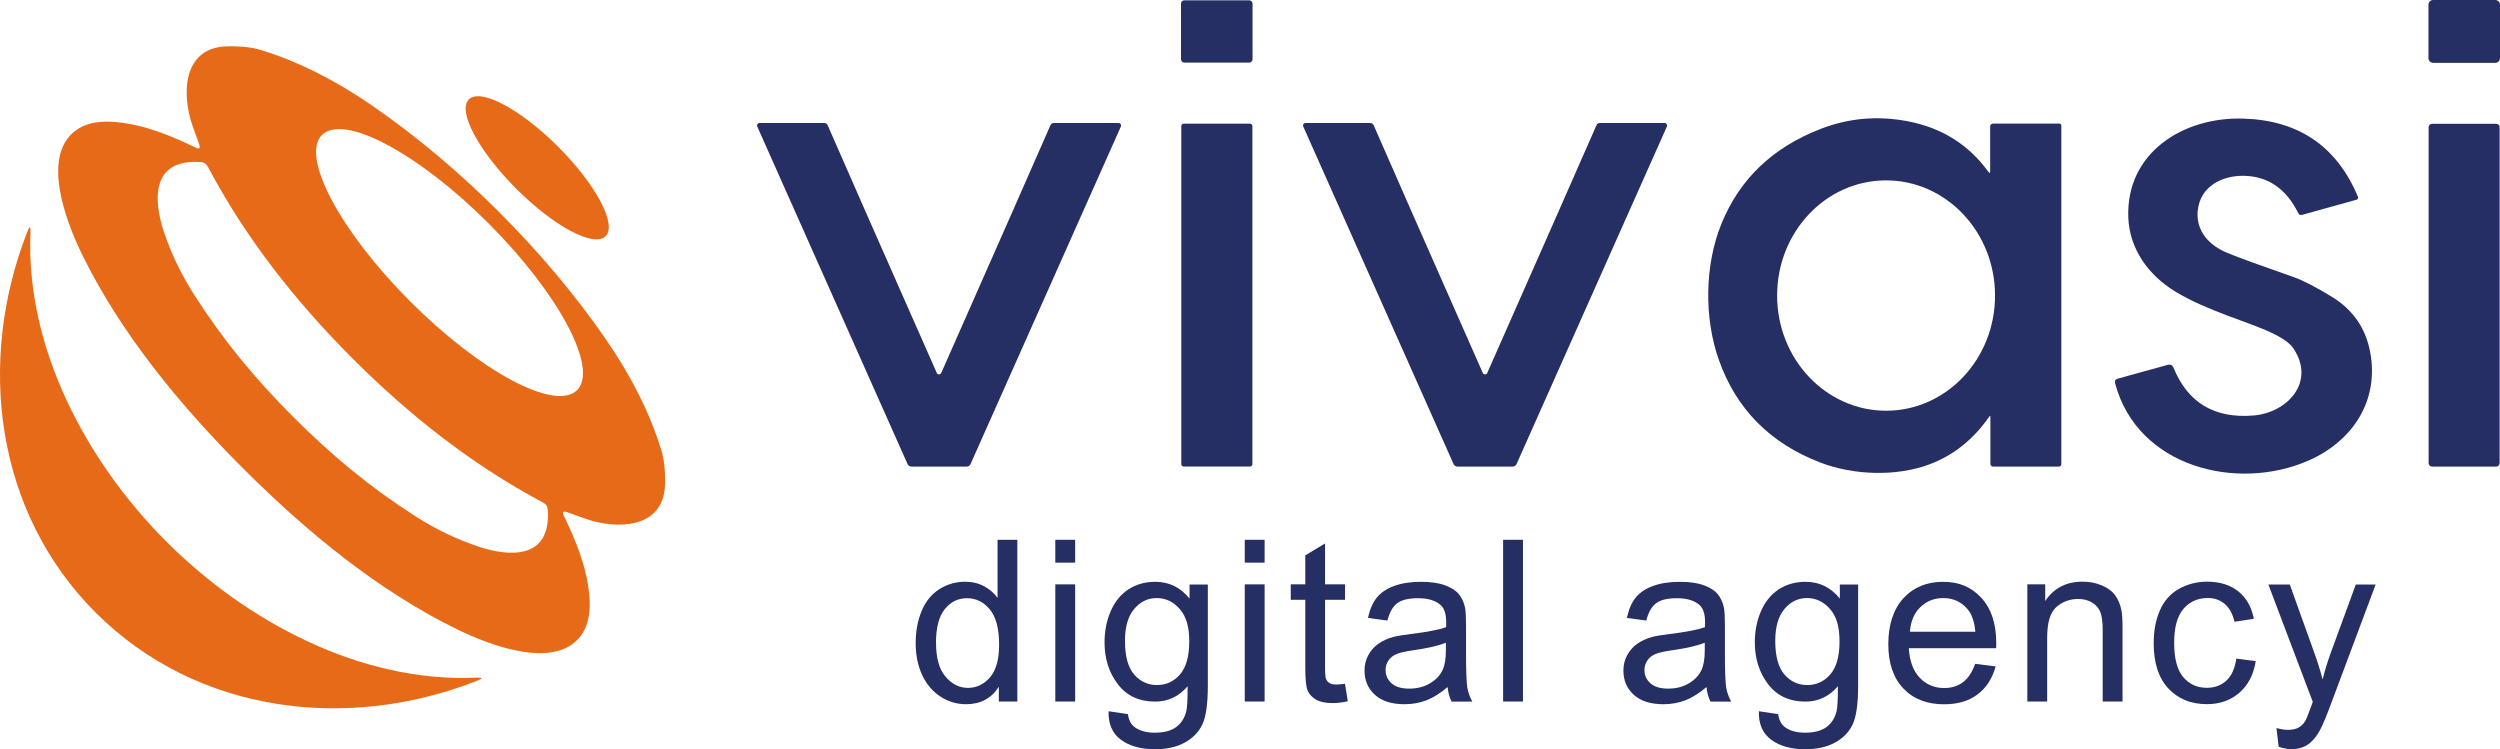
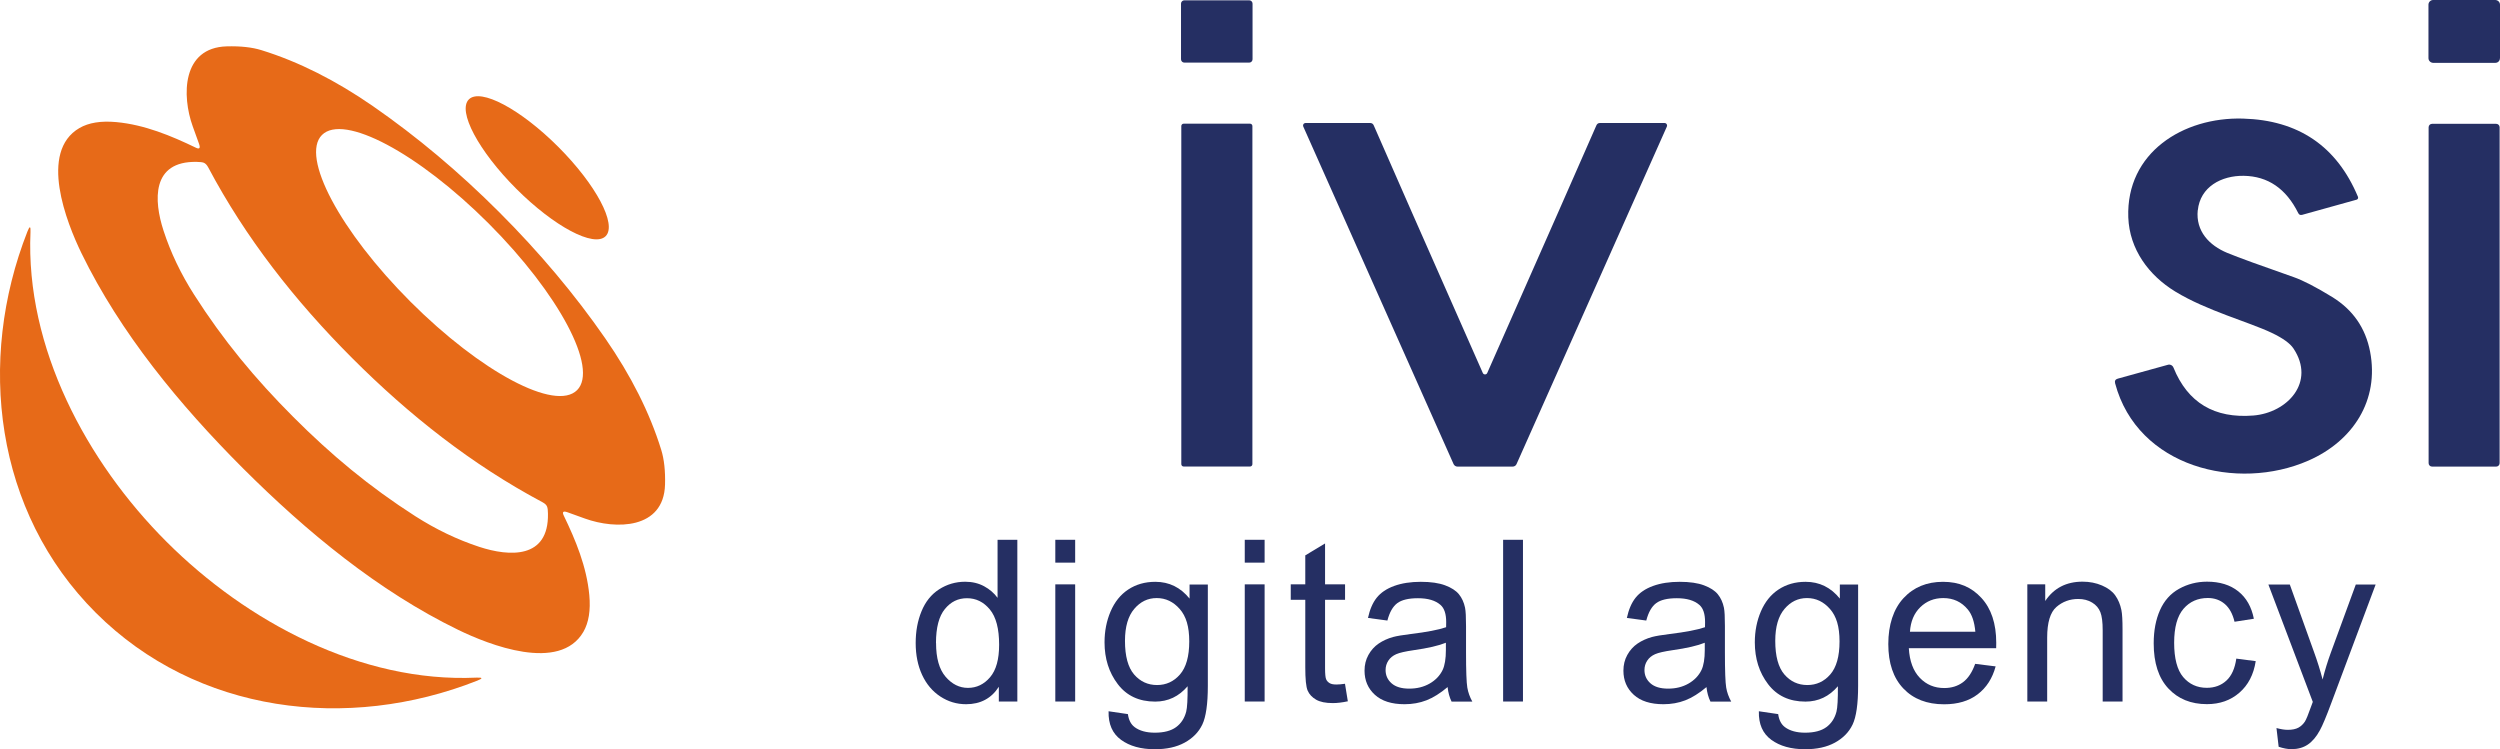
<svg xmlns="http://www.w3.org/2000/svg" id="Livello_2" data-name="Livello 2" viewBox="0 0 333.74 100">
  <defs>
    <style>
      .cls-1 {
        fill: #252f63;
      }

      .cls-2 {
        fill: #e76a18;
      }
    </style>
  </defs>
  <g id="Livello_1-2" data-name="Livello 1">
    <g>
      <g>
        <path class="cls-1" d="M333.73,7.78c0,.34-.27.61-.61.61h-8.32c-.34-.02-.61-.29-.61-.63h0V.61c.01-.34.29-.61.62-.61h8.32c.34.02.61.29.61.63h0v7.15Z" />
        <path class="cls-1" d="M167.21,7.91c0,.25-.2.45-.45.45h-8.65c-.25,0-.45-.2-.45-.45h0V.49c0-.25.2-.45.45-.45h8.65c.25,0,.45.2.45.45v7.41Z" />
-         <path class="cls-1" d="M265.54,55.64c-2.14,3.07-4.82,5.19-8.05,6.38-4.39,1.61-10.05,1.44-14.53-.29-6.66-2.57-11.15-7.11-13.47-13.6-2.03-5.66-1.92-12.75.3-18.22,2.43-6.01,6.87-10.25,13.33-12.73,3.71-1.42,7.56-1.76,11.57-.99,4.53.87,8.11,3.11,10.74,6.73.17.23.25.2.25-.08v-5.97c0-.2.17-.37.37-.37h8.87c.14,0,.26.12.26.26v45.2c0,.18-.15.33-.33.33h-8.78c-.2,0-.36-.16-.36-.36h0v-6.25c0-.2-.06-.21-.17-.05ZM251.84,54.83c8.03-.03,14.52-6.93,14.49-15.43h0c-.03-8.49-6.57-15.35-14.6-15.32h0c-8.03.03-14.52,6.93-14.49,15.43h0c.03,8.49,6.57,15.35,14.6,15.32h0Z" />
        <path class="cls-1" d="M293.39,28.05c-.29,2.82,1.55,4.72,3.94,5.71,1.51.62,4.45,1.69,8.83,3.22,1.29.45,3.01,1.34,5.18,2.67,2.76,1.7,4.45,4.13,5.06,7.3,1.24,6.45-2.24,11.91-8.24,14.54-9.47,4.15-22.81.92-25.8-10.32-.08-.32.03-.53.35-.62l6.69-1.85c.31-.09.63.07.75.37,1.9,4.69,5.46,6.82,10.67,6.4,4.54-.37,8.34-4.46,5.35-8.95-.45-.68-1.42-1.38-2.89-2.08-3.08-1.47-8.68-2.95-12.89-5.52-3.54-2.16-6.11-5.64-6.27-9.9-.31-8.65,7.33-13.41,15.29-13.19,7.41.2,12.54,3.68,15.37,10.44.06.15,0,.32-.16.38-.01,0-.02,0-.03.01l-7.26,2.02c-.24.06-.41-.01-.52-.23-1.62-3.27-4.05-4.93-7.28-4.98-2.97-.04-5.81,1.46-6.13,4.61Z" />
        <path class="cls-1" d="M167.19,61.96c0,.18-.14.32-.32.32h-8.85c-.18,0-.32-.14-.32-.32h0V16.83c0-.18.14-.32.32-.32h8.85c.18,0,.32.14.32.32h0v45.14Z" />
        <path class="cls-1" d="M198.26,49.98c.13,0,.23-.07.29-.21,7.79-17.62,12.64-28.63,14.56-33.03.09-.21.25-.32.48-.32h8.63c.18,0,.33.15.33.34,0,.05-.01.1-.03.14l-20.07,45.06c-.09.2-.29.33-.52.33-1.21,0-2.43,0-3.68,0h-3.68c-.22,0-.42-.13-.52-.33l-20.07-45.07c-.07-.17,0-.37.17-.44.04-.02.08-.03.13-.03h8.63c.23,0,.39.11.48.32,1.91,4.4,6.76,15.41,14.55,33.03.06.14.16.21.29.21Z" />
-         <path class="cls-1" d="M125.37,49.98c.13,0,.23-.07.29-.21,7.79-17.62,12.64-28.63,14.56-33.03.09-.21.25-.32.48-.32h8.63c.18,0,.33.15.33.34,0,.05-.01.1-.03.14l-20.07,45.06c-.09.2-.29.33-.52.33-1.21,0-2.43,0-3.68,0h-3.68c-.22,0-.42-.13-.52-.33l-20.07-45.07c-.07-.17,0-.37.17-.44.04-.02.08-.03.13-.03h8.63c.23,0,.39.11.48.32,1.91,4.4,6.76,15.41,14.55,33.03.06.14.16.21.29.21Z" />
        <path class="cls-1" d="M333.69,61.83c0,.26-.21.46-.46.46h-8.56c-.26,0-.46-.21-.46-.46V16.99c0-.26.21-.46.46-.46h8.56c.26,0,.46.21.46.46h0v44.84Z" />
      </g>
      <g>
        <path class="cls-1" d="M133.34,93.65v-1.97c-.99,1.55-2.45,2.33-4.37,2.33-1.25,0-2.39-.34-3.44-1.03s-1.86-1.65-2.43-2.88-.86-2.65-.86-4.25.26-2.98.78-4.25,1.3-2.25,2.34-2.92,2.2-1.02,3.49-1.02c.94,0,1.78.2,2.52.6s1.34.92,1.8,1.55v-7.75h2.64v21.59h-2.46ZM124.96,85.85c0,2,.42,3.5,1.27,4.49s1.84,1.49,2.99,1.49,2.14-.47,2.95-1.42,1.21-2.39,1.21-4.34c0-2.14-.41-3.71-1.24-4.71s-1.84-1.5-3.05-1.5-2.16.48-2.95,1.44-1.19,2.48-1.19,4.55Z" />
        <path class="cls-1" d="M140.88,75.11v-3.05h2.65v3.05h-2.65ZM140.88,93.65v-15.64h2.65v15.64h-2.65Z" />
        <path class="cls-1" d="M147.99,94.95l2.58.38c.11.8.41,1.37.9,1.74.66.49,1.56.74,2.69.74,1.23,0,2.17-.25,2.84-.74s1.12-1.18,1.35-2.06c.14-.54.2-1.67.19-3.4-1.16,1.36-2.6,2.05-4.33,2.05-2.15,0-3.81-.78-4.99-2.33s-1.77-3.41-1.77-5.58c0-1.49.27-2.87.81-4.13s1.32-2.24,2.35-2.92,2.23-1.03,3.62-1.03c1.85,0,3.37.75,4.57,2.24v-1.88h2.44v13.52c0,2.43-.25,4.16-.74,5.18s-1.28,1.82-2.36,2.41-2.4.88-3.97.88c-1.87,0-3.37-.42-4.52-1.26s-1.7-2.1-1.66-3.79ZM150.18,85.55c0,2.05.41,3.55,1.22,4.49s1.84,1.41,3.06,1.41,2.24-.47,3.06-1.41,1.24-2.41,1.24-4.41-.42-3.36-1.27-4.33-1.87-1.46-3.07-1.46-2.18.48-3,1.44-1.24,2.38-1.24,4.26Z" />
        <path class="cls-1" d="M166.17,75.11v-3.05h2.65v3.05h-2.65ZM166.17,93.65v-15.64h2.65v15.64h-2.65Z" />
        <path class="cls-1" d="M179.55,91.28l.38,2.34c-.75.16-1.41.24-2,.24-.96,0-1.71-.15-2.24-.46s-.9-.7-1.12-1.2-.32-1.54-.32-3.13v-9h-1.94v-2.06h1.94v-3.87l2.64-1.59v5.46h2.67v2.06h-2.67v9.14c0,.76.05,1.24.14,1.46s.25.39.46.52.51.19.91.19c.29,0,.68-.03,1.16-.1Z" />
        <path class="cls-1" d="M193.25,91.72c-.98.83-1.93,1.42-2.83,1.77s-1.88.52-2.92.52c-1.72,0-3.04-.42-3.96-1.26s-1.38-1.91-1.38-3.22c0-.77.17-1.47.52-2.1s.81-1.14,1.37-1.52,1.2-.67,1.91-.87c.52-.14,1.31-.27,2.36-.4,2.14-.26,3.72-.56,4.73-.91,0-.36.01-.59.01-.69,0-1.08-.25-1.84-.75-2.28-.68-.6-1.68-.9-3.02-.9-1.25,0-2.17.22-2.76.66s-1.03,1.21-1.32,2.32l-2.59-.35c.24-1.11.62-2.01,1.16-2.69s1.32-1.21,2.34-1.58,2.2-.55,3.55-.55,2.42.16,3.25.47,1.45.71,1.84,1.19.67,1.08.82,1.8c.09.45.13,1.27.13,2.44v3.53c0,2.46.06,4.02.17,4.68s.34,1.28.67,1.88h-2.77c-.27-.55-.45-1.19-.53-1.93ZM193.03,85.8c-.96.39-2.41.73-4.33,1-1.09.16-1.86.33-2.31.53s-.8.48-1.05.86-.37.8-.37,1.26c0,.71.27,1.3.8,1.77s1.32.71,2.35.71,1.93-.22,2.72-.67,1.38-1.06,1.75-1.83c.28-.6.43-1.48.43-2.65v-.97Z" />
-         <path class="cls-1" d="M200.66,93.65v-21.59h2.65v21.59h-2.65Z" />
+         <path class="cls-1" d="M200.66,93.65v-21.59h2.65v21.59h-2.65" />
        <path class="cls-1" d="M227.81,91.72c-.98.83-1.93,1.42-2.83,1.77s-1.88.52-2.92.52c-1.72,0-3.04-.42-3.96-1.26s-1.38-1.91-1.38-3.22c0-.77.17-1.47.52-2.1s.81-1.14,1.37-1.52,1.2-.67,1.91-.87c.52-.14,1.31-.27,2.36-.4,2.14-.26,3.72-.56,4.73-.91,0-.36.01-.59.01-.69,0-1.08-.25-1.84-.75-2.28-.68-.6-1.68-.9-3.02-.9-1.25,0-2.17.22-2.76.66s-1.03,1.21-1.32,2.32l-2.59-.35c.24-1.11.62-2.01,1.16-2.69s1.32-1.21,2.34-1.58,2.2-.55,3.55-.55,2.42.16,3.25.47,1.45.71,1.84,1.19.67,1.08.82,1.8c.09.45.13,1.27.13,2.44v3.53c0,2.46.06,4.02.17,4.68s.34,1.28.67,1.88h-2.77c-.27-.55-.45-1.19-.53-1.93ZM227.59,85.8c-.96.39-2.41.73-4.33,1-1.09.16-1.86.33-2.31.53s-.8.48-1.05.86-.37.8-.37,1.26c0,.71.27,1.3.8,1.77s1.32.71,2.35.71,1.93-.22,2.72-.67,1.38-1.06,1.75-1.83c.28-.6.43-1.48.43-2.65v-.97Z" />
        <path class="cls-1" d="M234.8,94.95l2.58.38c.11.8.41,1.37.9,1.74.66.49,1.56.74,2.69.74,1.23,0,2.17-.25,2.84-.74s1.12-1.18,1.35-2.06c.14-.54.2-1.67.19-3.4-1.16,1.36-2.6,2.05-4.33,2.05-2.15,0-3.81-.78-4.99-2.33s-1.77-3.41-1.77-5.58c0-1.49.27-2.87.81-4.13s1.32-2.24,2.35-2.92,2.23-1.03,3.62-1.03c1.85,0,3.37.75,4.57,2.24v-1.88h2.44v13.52c0,2.43-.25,4.16-.74,5.18s-1.28,1.82-2.36,2.41-2.4.88-3.97.88c-1.87,0-3.37-.42-4.52-1.26s-1.7-2.1-1.66-3.79ZM236.99,85.55c0,2.05.41,3.55,1.22,4.49s1.84,1.41,3.06,1.41,2.24-.47,3.06-1.41,1.24-2.41,1.24-4.41-.42-3.36-1.27-4.33-1.87-1.46-3.07-1.46-2.18.48-3,1.44-1.24,2.38-1.24,4.26Z" />
        <path class="cls-1" d="M263.67,88.62l2.74.34c-.43,1.6-1.23,2.84-2.4,3.73s-2.66,1.33-4.48,1.33c-2.29,0-4.1-.7-5.44-2.11s-2.01-3.38-2.01-5.93.68-4.67,2.03-6.13,3.11-2.18,5.27-2.18,3.8.71,5.12,2.14,1.99,3.43,1.99,6.01c0,.16,0,.39-.01.71h-11.66c.1,1.72.58,3.03,1.46,3.95s1.96,1.37,3.27,1.37c.97,0,1.8-.26,2.49-.77s1.23-1.33,1.63-2.44ZM254.97,84.33h8.73c-.12-1.32-.45-2.3-1-2.96-.84-1.02-1.94-1.53-3.28-1.53-1.22,0-2.24.41-3.07,1.22s-1.29,1.9-1.38,3.27Z" />
        <path class="cls-1" d="M270.64,93.65v-15.64h2.39v2.22c1.15-1.72,2.81-2.58,4.98-2.58.94,0,1.81.17,2.6.51s1.38.78,1.77,1.33.67,1.2.82,1.96c.1.49.15,1.35.15,2.58v9.62h-2.65v-9.51c0-1.08-.1-1.89-.31-2.42s-.57-.96-1.1-1.28-1.14-.48-1.85-.48c-1.13,0-2.1.36-2.92,1.07s-1.23,2.08-1.23,4.08v8.54h-2.65Z" />
        <path class="cls-1" d="M298.52,87.92l2.61.34c-.28,1.8-1.01,3.2-2.19,4.22s-2.61,1.52-4.32,1.52c-2.14,0-3.86-.7-5.16-2.1s-1.95-3.4-1.95-6.02c0-1.69.28-3.17.84-4.43s1.41-2.22,2.55-2.85,2.39-.95,3.73-.95c1.7,0,3.09.43,4.17,1.29s1.77,2.08,2.08,3.66l-2.58.4c-.25-1.05-.68-1.84-1.3-2.37s-1.38-.8-2.26-.8c-1.34,0-2.42.48-3.25,1.44s-1.25,2.47-1.25,4.54.4,3.63,1.21,4.58,1.86,1.43,3.15,1.43c1.04,0,1.91-.32,2.61-.96s1.14-1.62,1.33-2.95Z" />
        <path class="cls-1" d="M304.19,99.68l-.29-2.49c.58.16,1.08.24,1.52.24.59,0,1.06-.1,1.41-.29s.64-.47.87-.82c.17-.27.44-.92.81-1.97.05-.15.13-.36.24-.65l-5.93-15.67h2.86l3.25,9.06c.42,1.15.8,2.36,1.13,3.62.3-1.22.67-2.41,1.09-3.56l3.34-9.12h2.65l-5.95,15.9c-.64,1.72-1.13,2.9-1.49,3.55-.47.87-1.01,1.51-1.62,1.92s-1.34.61-2.18.61c-.51,0-1.08-.11-1.71-.32Z" />
      </g>
      <g>
        <path class="cls-2" d="M66.64,28.32c5.37,5.37,10.09,10.98,14.15,16.84,3.45,4.98,5.95,9.94,7.48,14.89.39,1.26.56,2.81.51,4.64-.17,6-6.6,6.01-10.68,4.54-1.47-.53-2.24-.81-2.33-.84-.58-.21-.75-.06-.51.44,1.58,3.27,3.06,6.82,3.41,10.61.19,2.05-.08,3.68-.79,4.91-3.17,5.45-12.6,1.74-16.74-.28-10.61-5.16-20.21-13.07-28.7-21.55-8.48-8.48-16.38-18.08-21.55-28.69-2.02-4.15-5.73-13.57-.28-16.74,1.23-.71,2.86-.98,4.91-.79,3.78.35,7.34,1.83,10.61,3.41.5.25.65.08.44-.51-.03-.08-.31-.86-.84-2.33-1.47-4.08-1.46-10.51,4.54-10.68,1.84-.05,3.39.12,4.64.51,4.94,1.53,9.91,4.03,14.89,7.48,5.86,4.06,11.47,8.77,16.85,14.15ZM39.14,55.65c5.05,5.06,10.18,9.34,16.3,13.26,2.77,1.77,5.61,3.13,8.53,4.09,4.02,1.32,9.29,1.65,9.18-4.42,0-.43-.04-.74-.11-.93-.08-.23-.29-.43-.63-.61-9.39-5-17.78-11.6-25.41-19.25-7.63-7.64-14.22-16.04-19.2-25.44-.18-.34-.38-.54-.61-.63-.19-.07-.5-.1-.93-.11-6.06-.12-5.74,5.16-4.43,9.18.95,2.92,2.31,5.77,4.08,8.54,3.91,6.13,8.18,11.26,13.23,16.32ZM77.04,52.08c2.88-2.88-2.41-12.84-11.81-22.25h0c-9.41-9.41-19.37-14.7-22.25-11.81h0c-2.88,2.88,2.41,12.84,11.81,22.25h0c9.41,9.41,19.37,14.7,22.25,11.81h0Z" />
        <path class="cls-2" d="M22.25,72.34c10.69,10.68,25.96,18.83,41.36,18.12.85-.04.88.1.09.41-17.25,6.81-37.4,4.41-50.91-9.07C-.71,68.32-3.12,48.17,3.66,30.91c.31-.79.45-.75.41.09-.68,15.39,7.48,30.66,18.18,41.34Z" />
        <path class="cls-2" d="M80.85,31.53c-1.55,1.55-6.89-1.29-11.93-6.33s-7.88-10.38-6.33-11.93,6.89,1.29,11.93,6.33,7.88,10.38,6.33,11.93Z" />
      </g>
    </g>
  </g>
</svg>